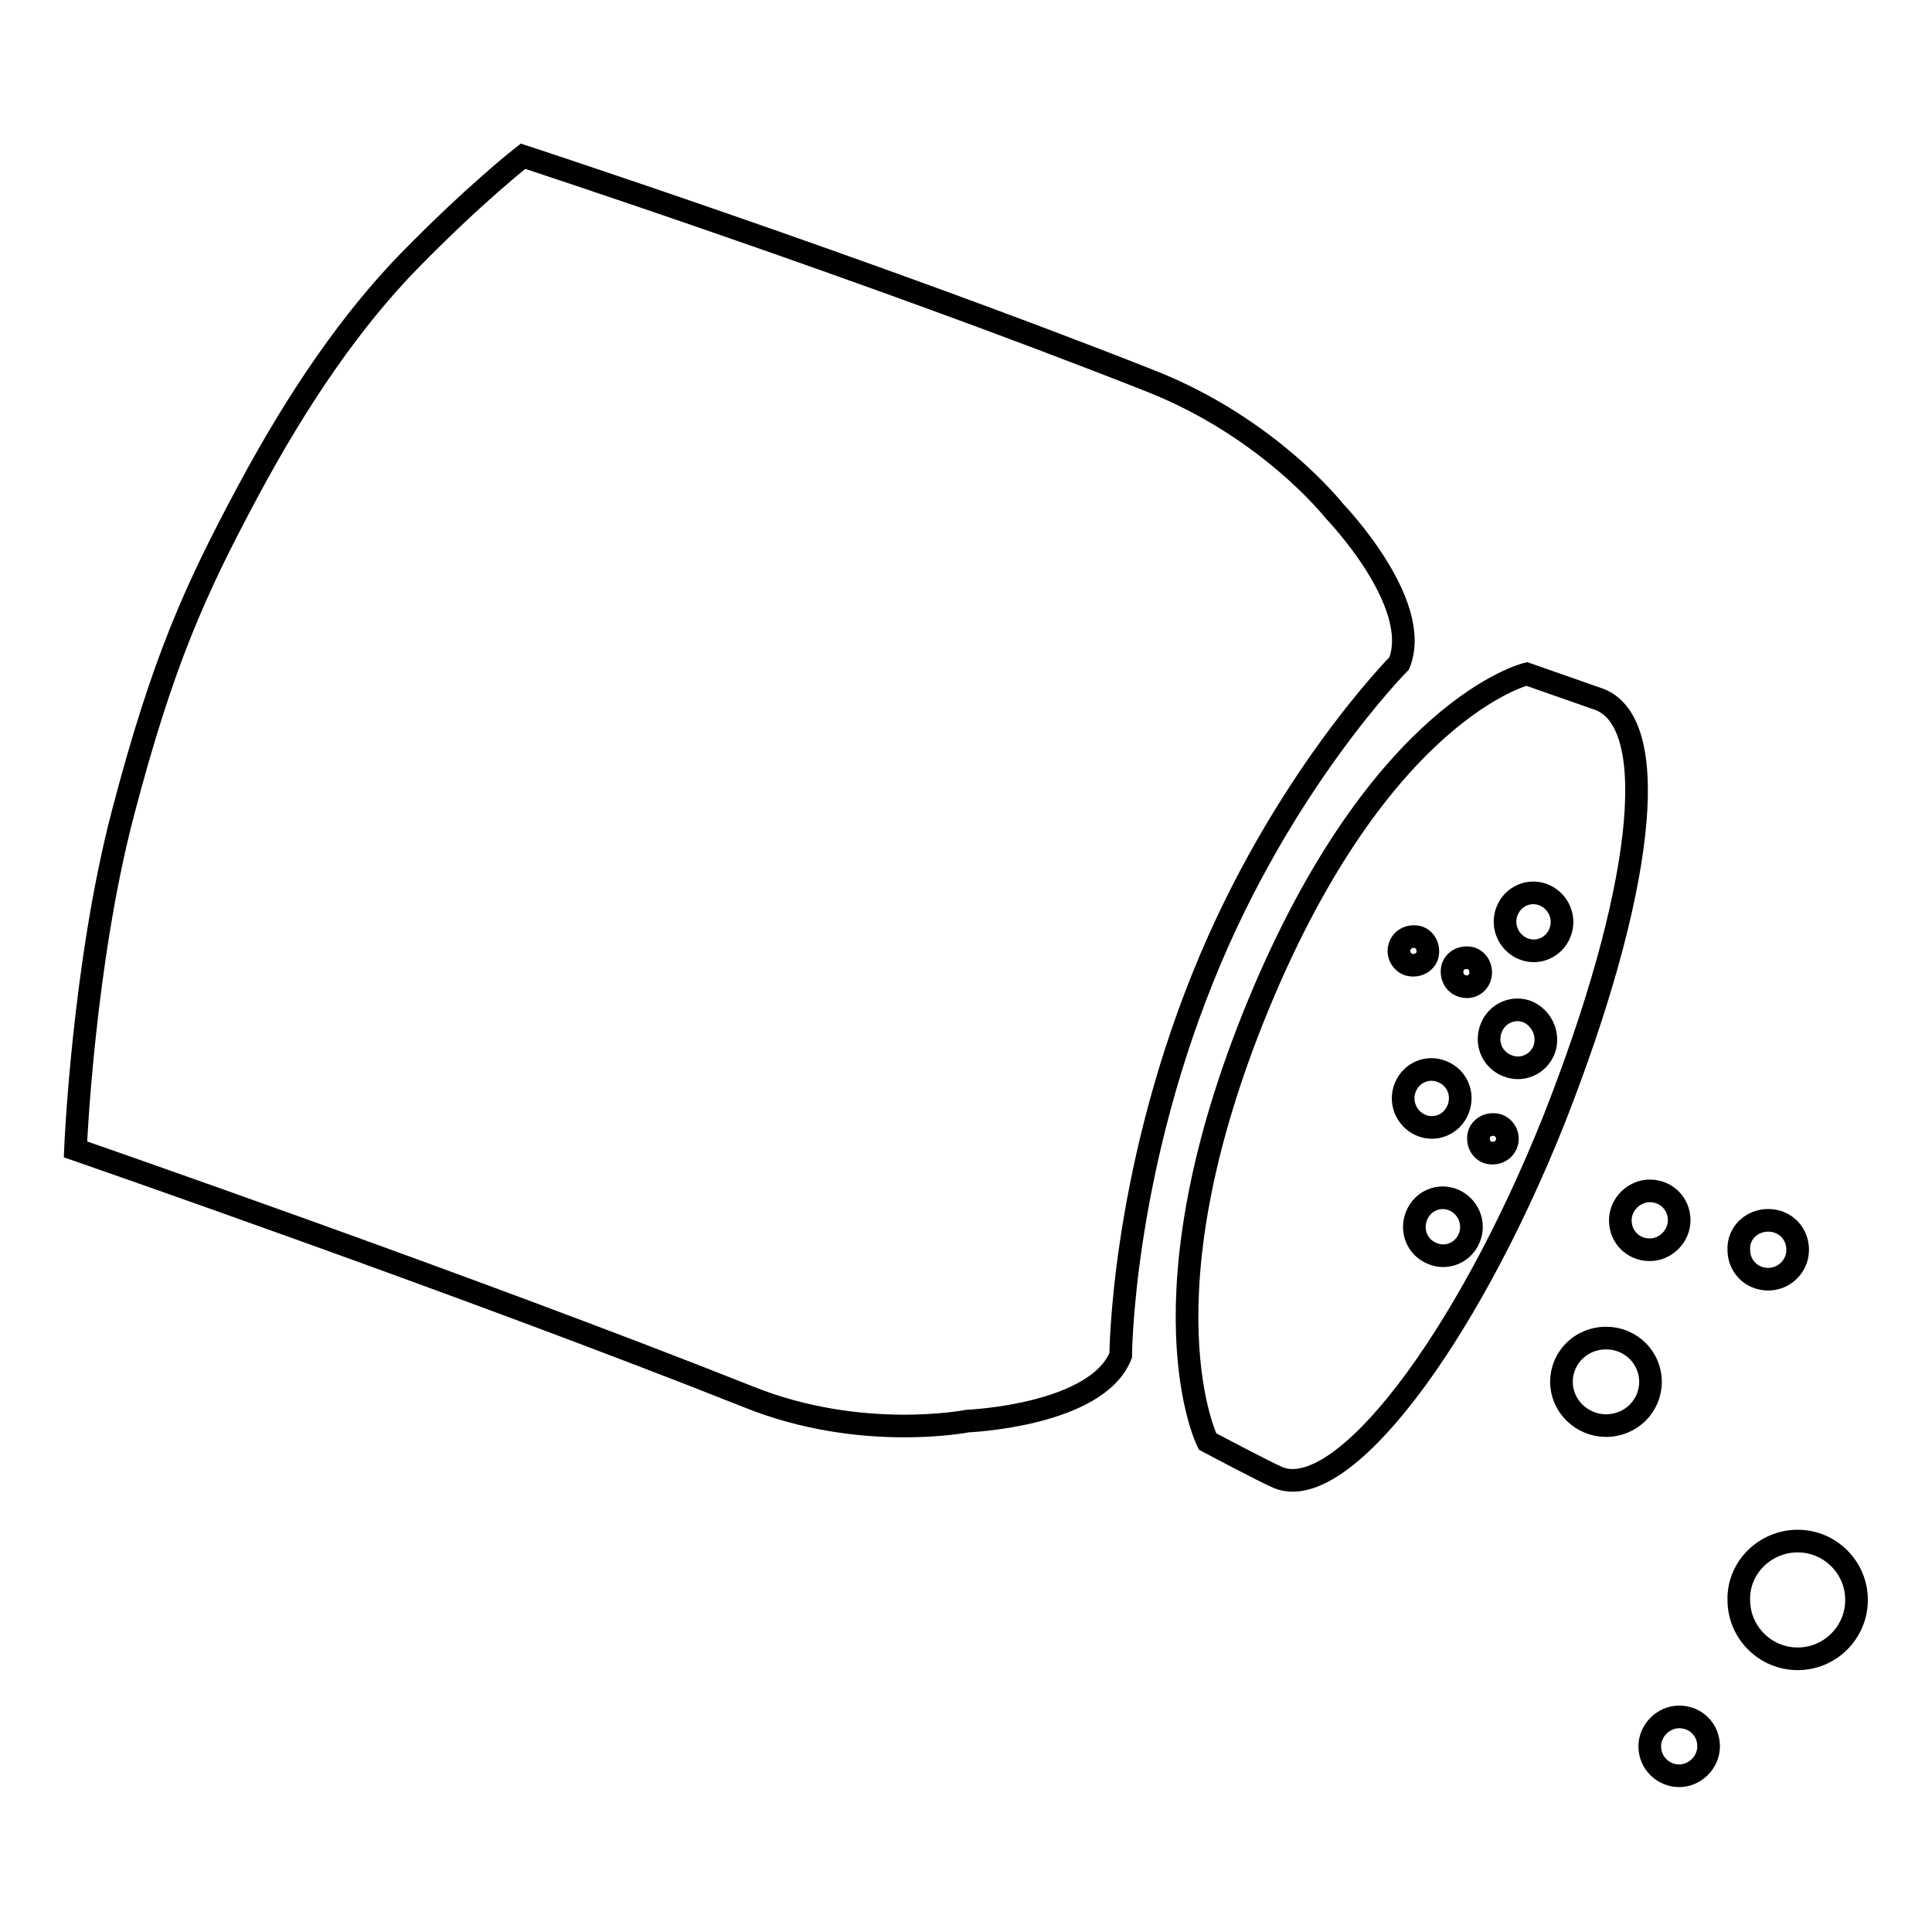
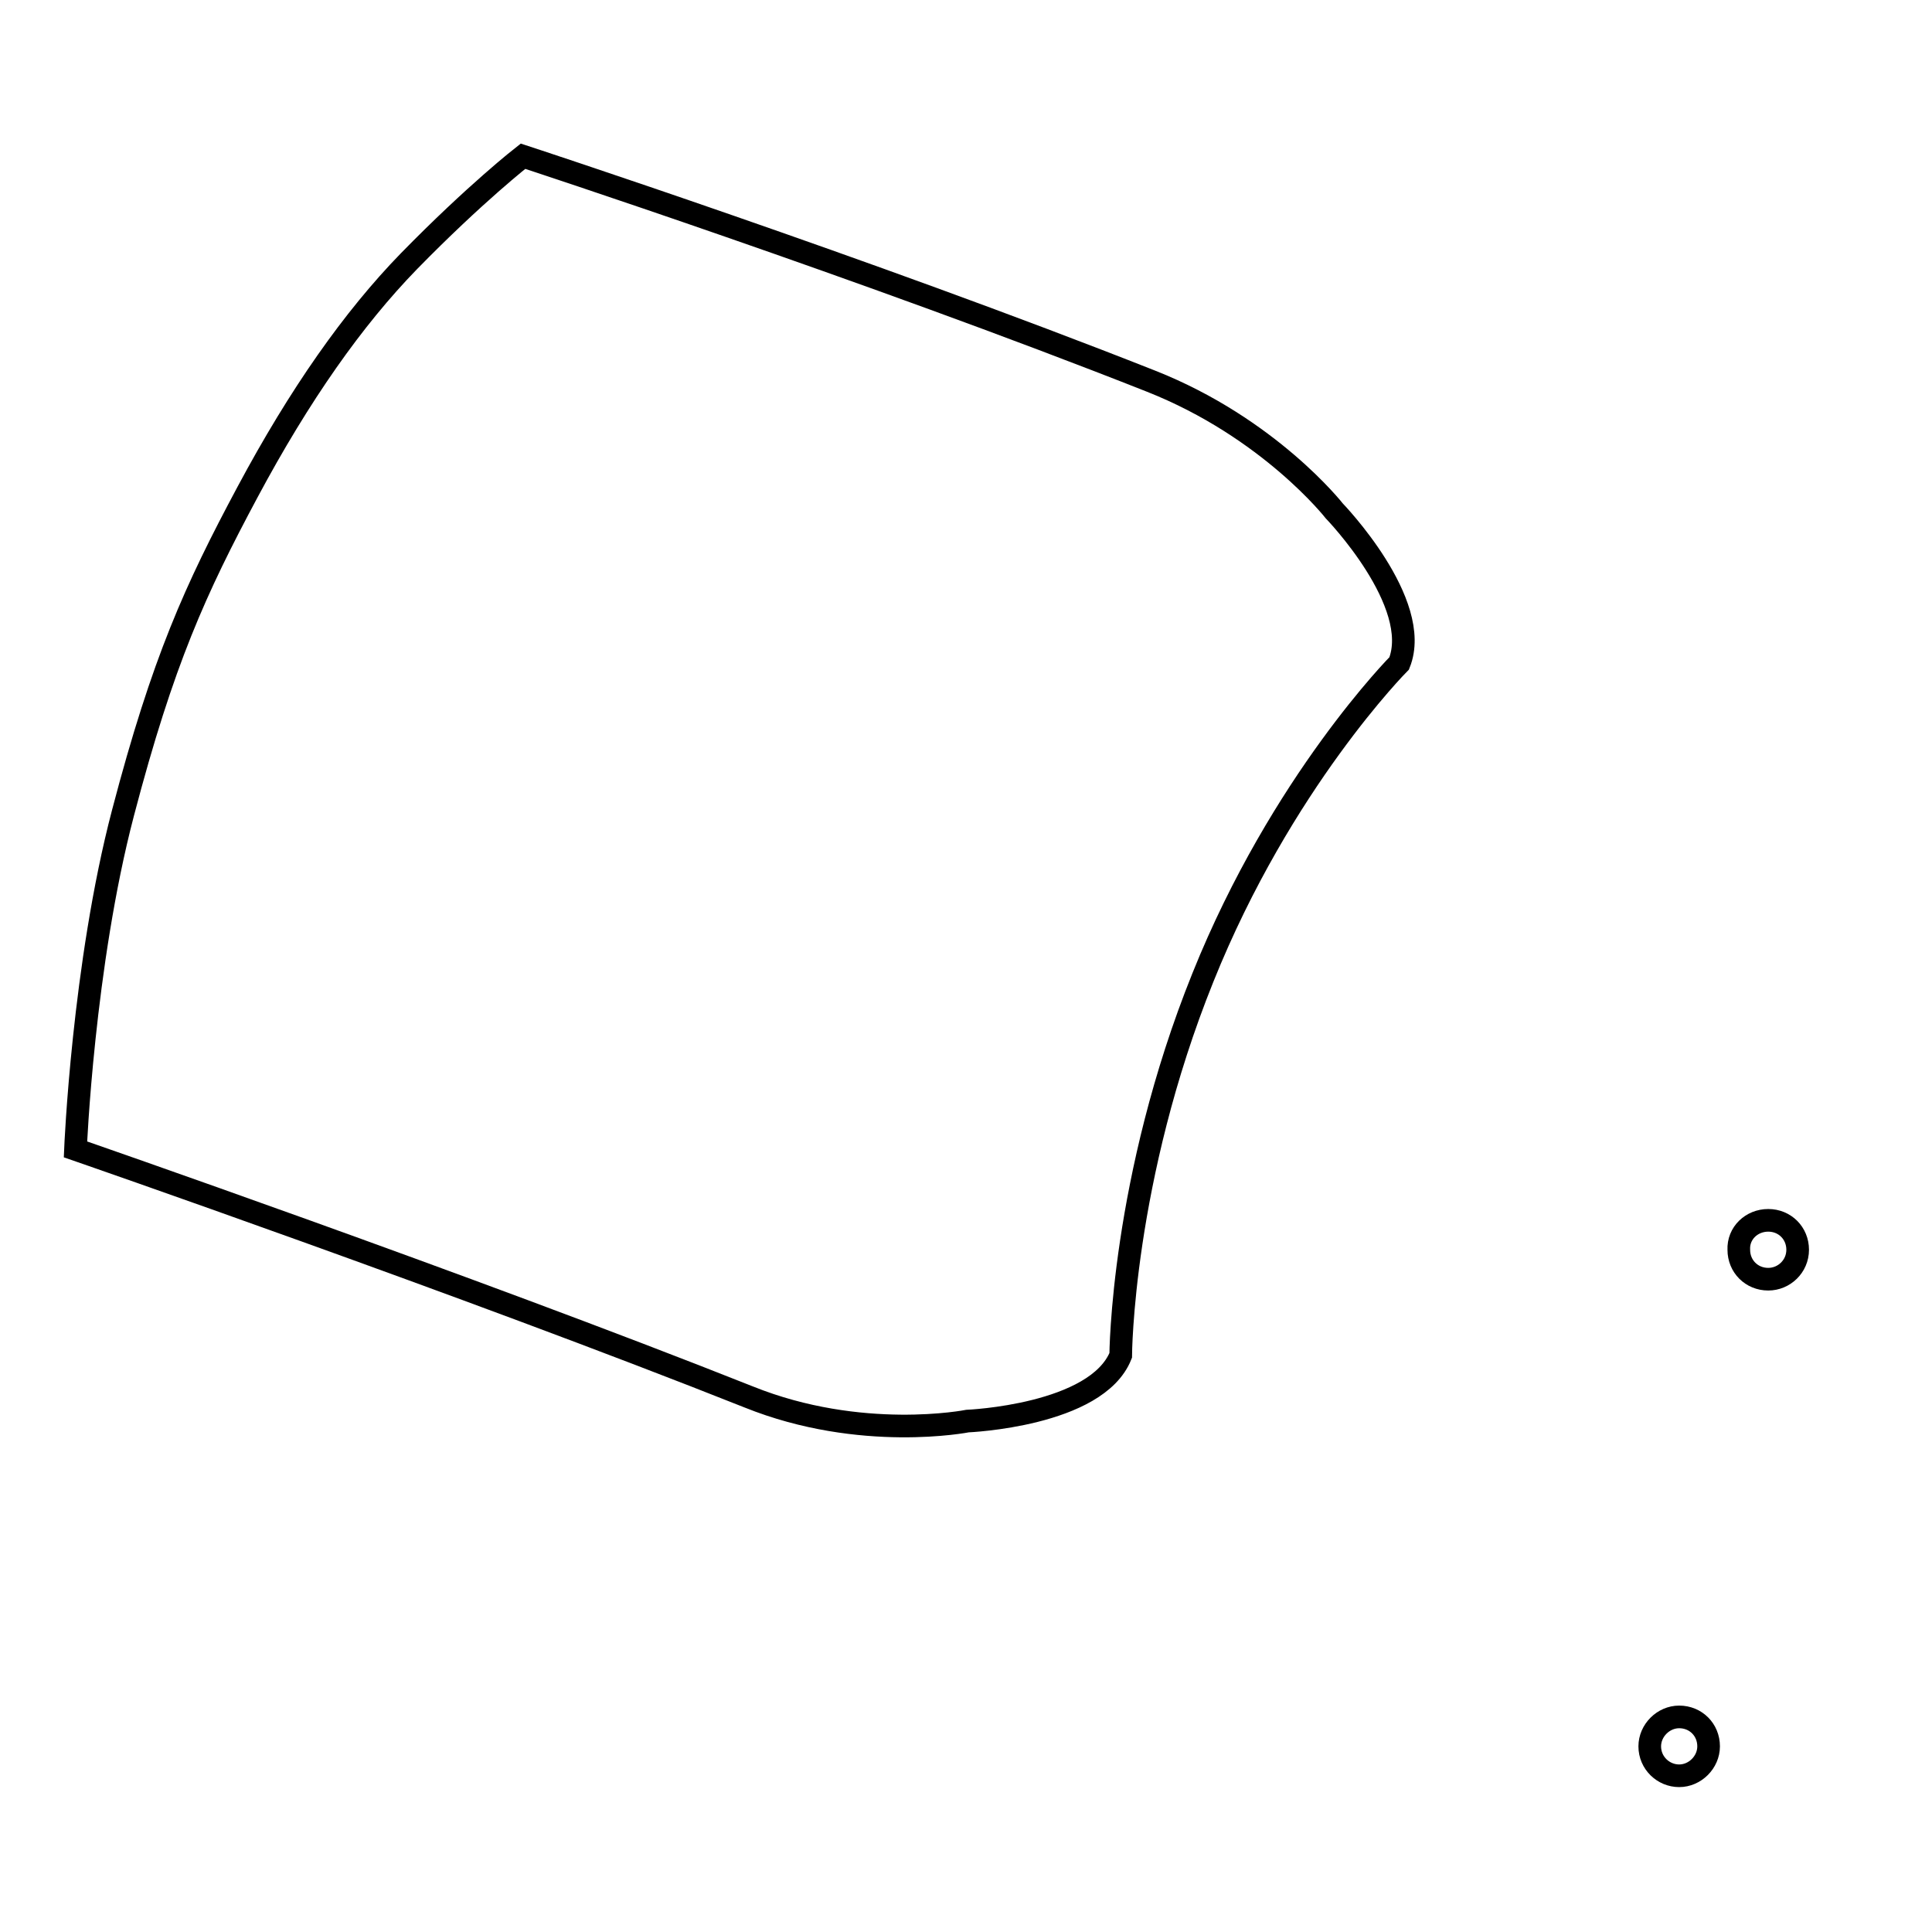
<svg xmlns="http://www.w3.org/2000/svg" version="1.1" x="0px" y="0px" viewBox="0 0 256 256" enable-background="new 0 0 256 256" xml:space="preserve">
  <g>
    <g>
      <path stroke-width="3" fill-opacity="0" stroke="#000000" d="M185.4,87.9c0,0-15.6,15.7-26,41.6c-10.8,26.8-10.9,50.1-10.9,50.1c-3.2,8-20.3,8.7-20.3,8.7s-14.1,2.8-29-3.2C61.7,170.2,10,152.3,10,152.3s1-24.4,6.3-44.6c5.3-20.2,9.6-29.6,16.5-42.5c6.9-12.9,14-23,21.4-30.6c8.8-9,15.1-13.9,15.1-13.9s45.5,14.9,83.2,29.8c15.7,6.2,24.3,17.2,24.3,17.2S188.6,79.9,185.4,87.9z" />
-       <path stroke-width="3" fill-opacity="0" stroke="#000000" d="M212,92.7l-9.7-3.4c0,0-19.3,4.6-35.5,43.7C150.6,172.2,160,191,160,191s7.7,4.1,9.4,4.8c8.4,3.4,24.7-17.9,36.5-47.4C217.6,118.7,220.4,96.1,212,92.7z M185.5,125.3c0.4-1,1.5-1.4,2.5-1.1c1,0.4,1.4,1.5,1.1,2.5c-0.4,1-1.5,1.4-2.5,1.1C185.6,127.4,185.1,126.3,185.5,125.3z M186.2,144.1c0.8-2,3-2.9,4.9-2.1c2,0.8,2.9,3,2.1,5s-3,2.9-4.9,2.1C186.4,148.3,185.4,146.1,186.2,144.1z M194.7,164c-0.8,2-3,2.9-4.9,2.1c-2-0.8-2.9-3-2.1-5c0.8-2,3-2.9,4.9-2.1C194.5,159.8,195.5,162,194.7,164z M193.6,130.6c-1-0.4-1.4-1.5-1.1-2.5c0.4-1,1.5-1.4,2.5-1.1c1,0.4,1.4,1.5,1.1,2.5C195.7,130.6,194.6,131,193.6,130.6z M199.6,151.6c-0.4,1-1.5,1.4-2.5,1.1c-1-0.4-1.4-1.5-1.1-2.5c0.4-1,1.5-1.4,2.5-1.1C199.5,149.5,200,150.6,199.6,151.6z M204.6,139.1c-0.8,2-3,2.9-4.9,2.1c-2-0.8-2.9-3-2.1-5c0.8-2,3-2.9,4.9-2.1C204.4,135,205.3,137.2,204.6,139.1z M206.7,123.6c-0.8,2-3,2.9-4.9,2.1c-1.9-0.8-2.9-3-2.1-5c0.8-2,3-2.9,4.9-2.1C206.5,119.4,207.5,121.6,206.7,123.6z" />
      <path stroke-width="3" fill-opacity="0" stroke="#000000" d="M234.3,161.7c2.2,0,3.9,1.7,3.9,3.9s-1.8,3.9-3.9,3.9c-2.2,0-3.9-1.7-3.9-3.9C230.3,163.4,232.1,161.7,234.3,161.7z" />
-       <path stroke-width="3" fill-opacity="0" stroke="#000000" d="M212.8,177.3c3.3,0,5.9,2.6,5.9,5.8s-2.6,5.8-5.9,5.8c-3.2,0-5.9-2.6-5.9-5.8S209.5,177.3,212.8,177.3z" />
-       <path stroke-width="3" fill-opacity="0" stroke="#000000" d="M218.6,157.8c2.2,0,3.9,1.7,3.9,3.9c0,2.1-1.8,3.9-3.9,3.9c-2.2,0-3.9-1.7-3.9-3.9C214.7,159.6,216.5,157.8,218.6,157.8z" />
-       <path stroke-width="3" fill-opacity="0" stroke="#000000" d="M238.2,204.2c4.3,0,7.8,3.5,7.8,7.8c0,4.3-3.5,7.8-7.8,7.8s-7.8-3.5-7.8-7.8C230.3,207.7,233.9,204.2,238.2,204.2z" />
      <path stroke-width="3" fill-opacity="0" stroke="#000000" d="M222.5,227.5c2.2,0,3.9,1.7,3.9,3.9c0,2.1-1.8,3.9-3.9,3.9c-2.1,0-3.9-1.7-3.9-3.9C218.6,229.3,220.4,227.5,222.5,227.5z" />
    </g>
  </g>
</svg>